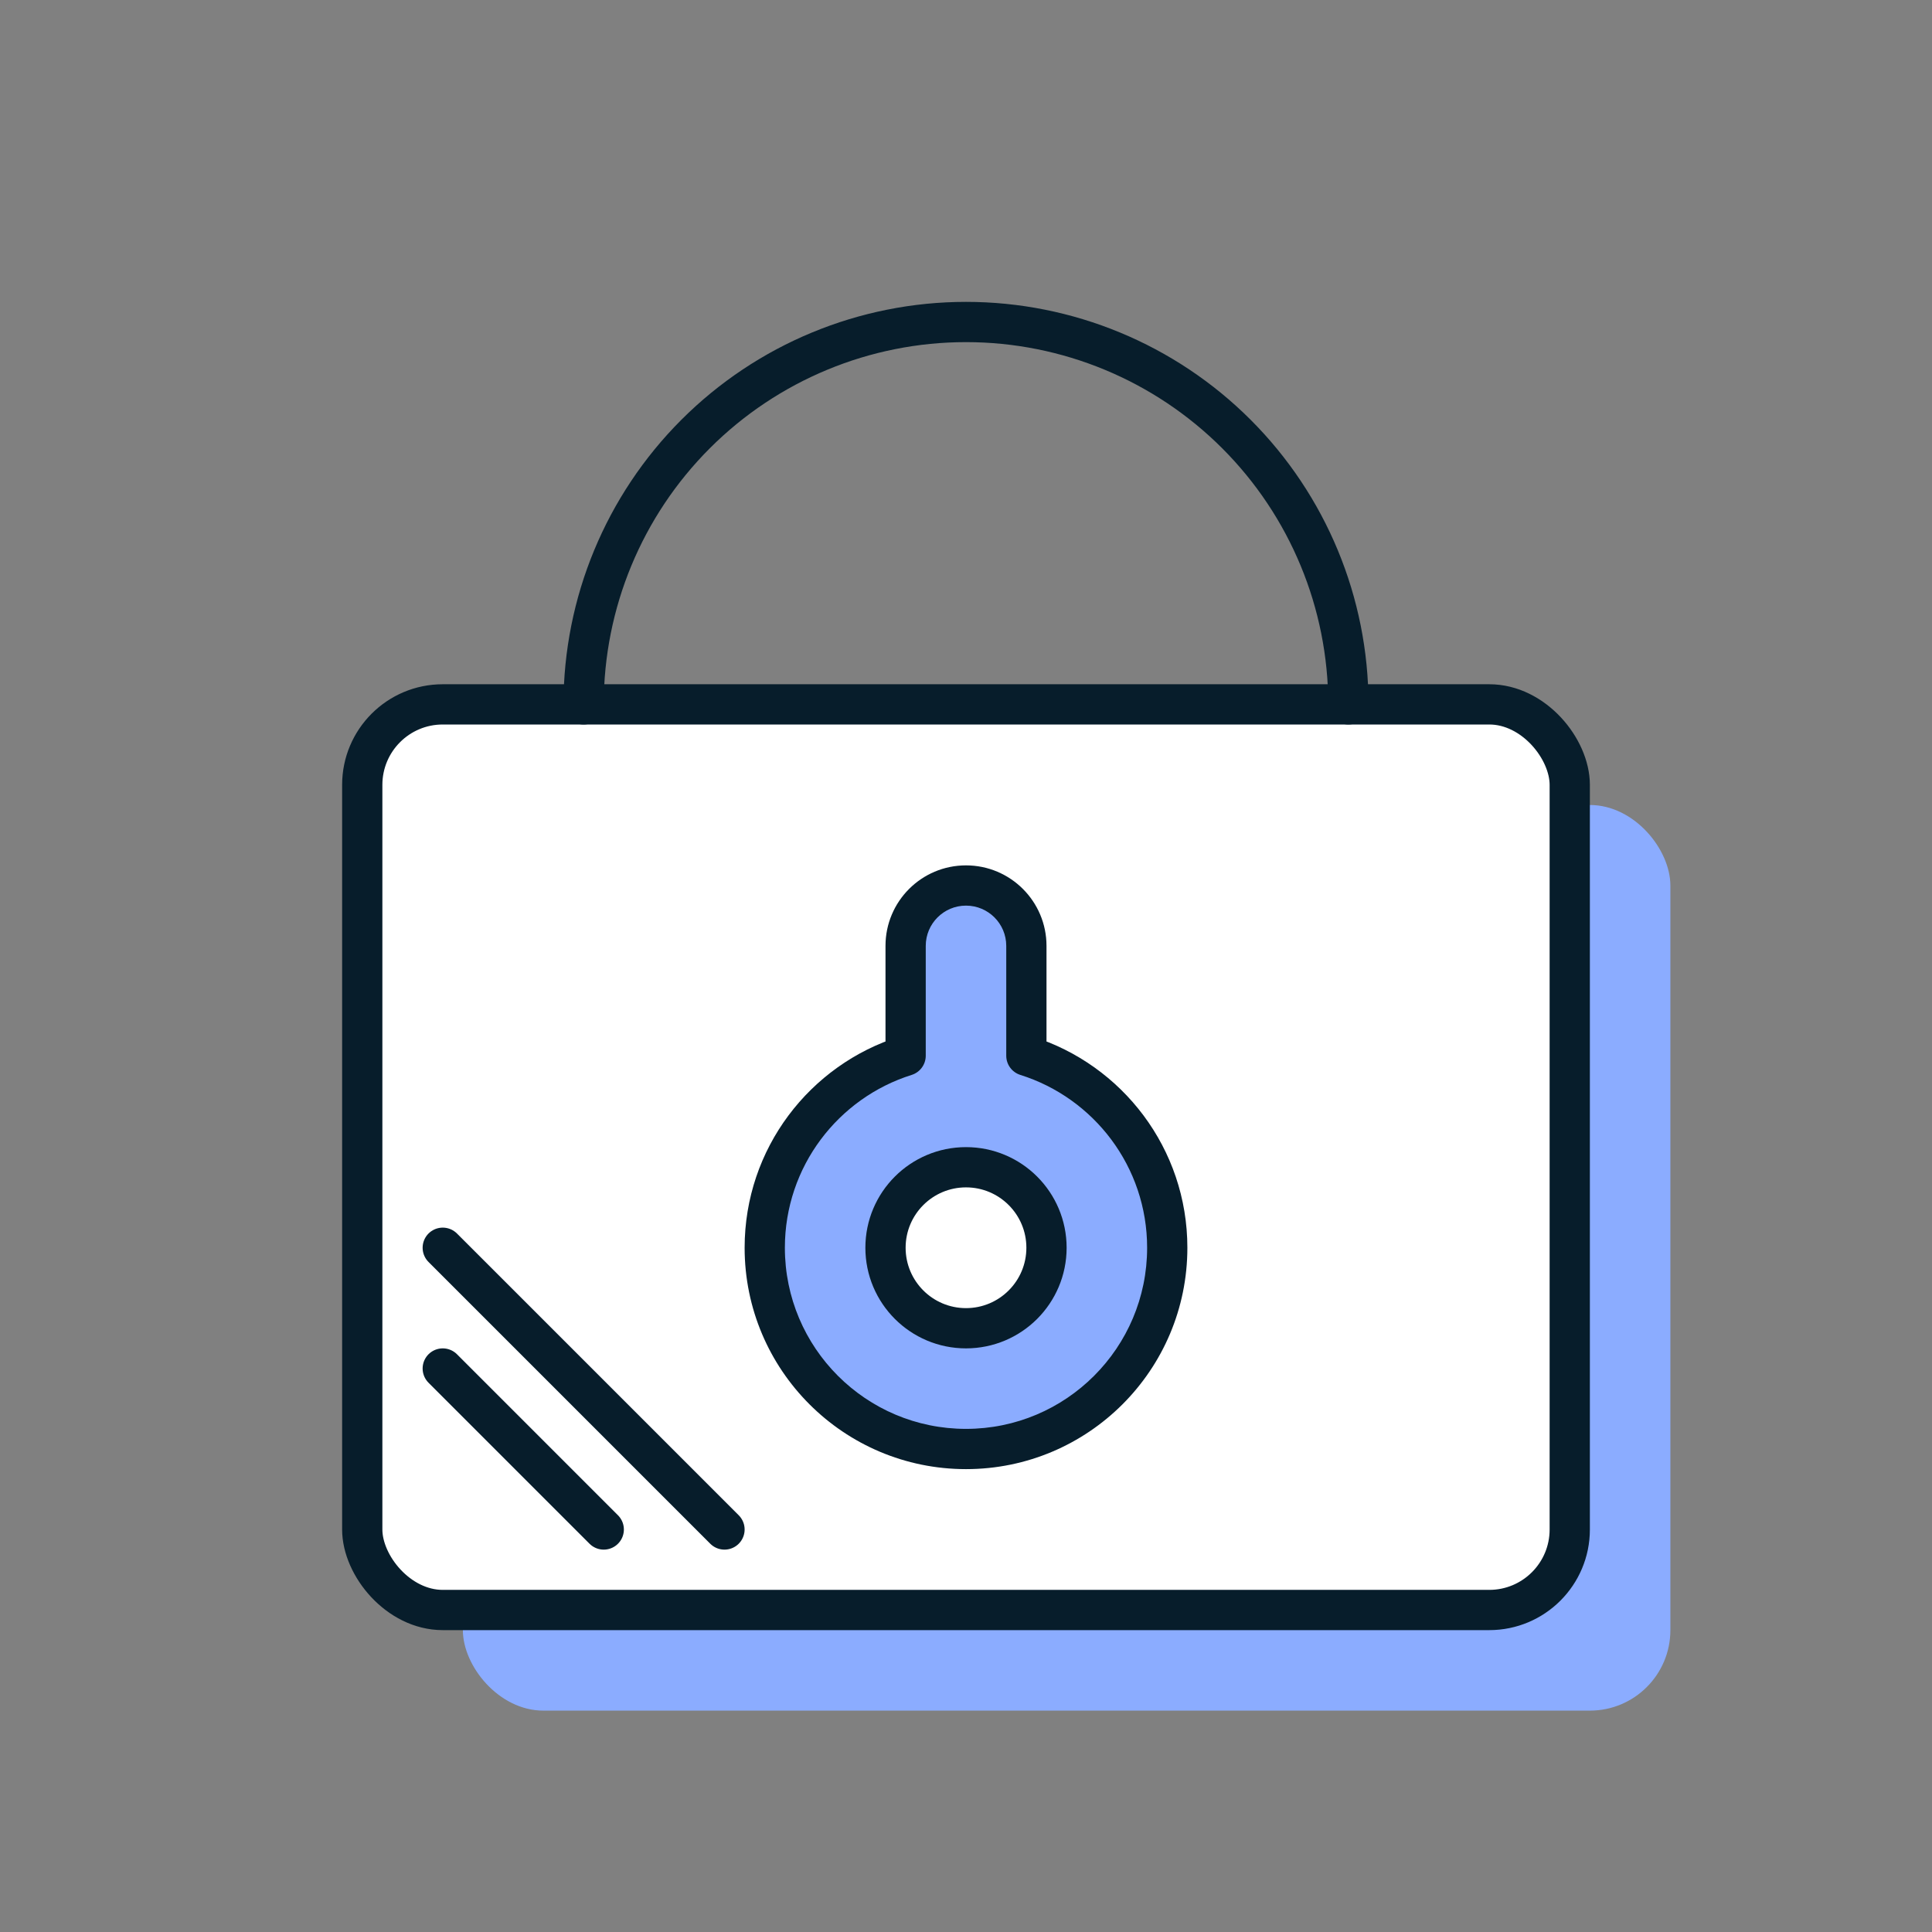
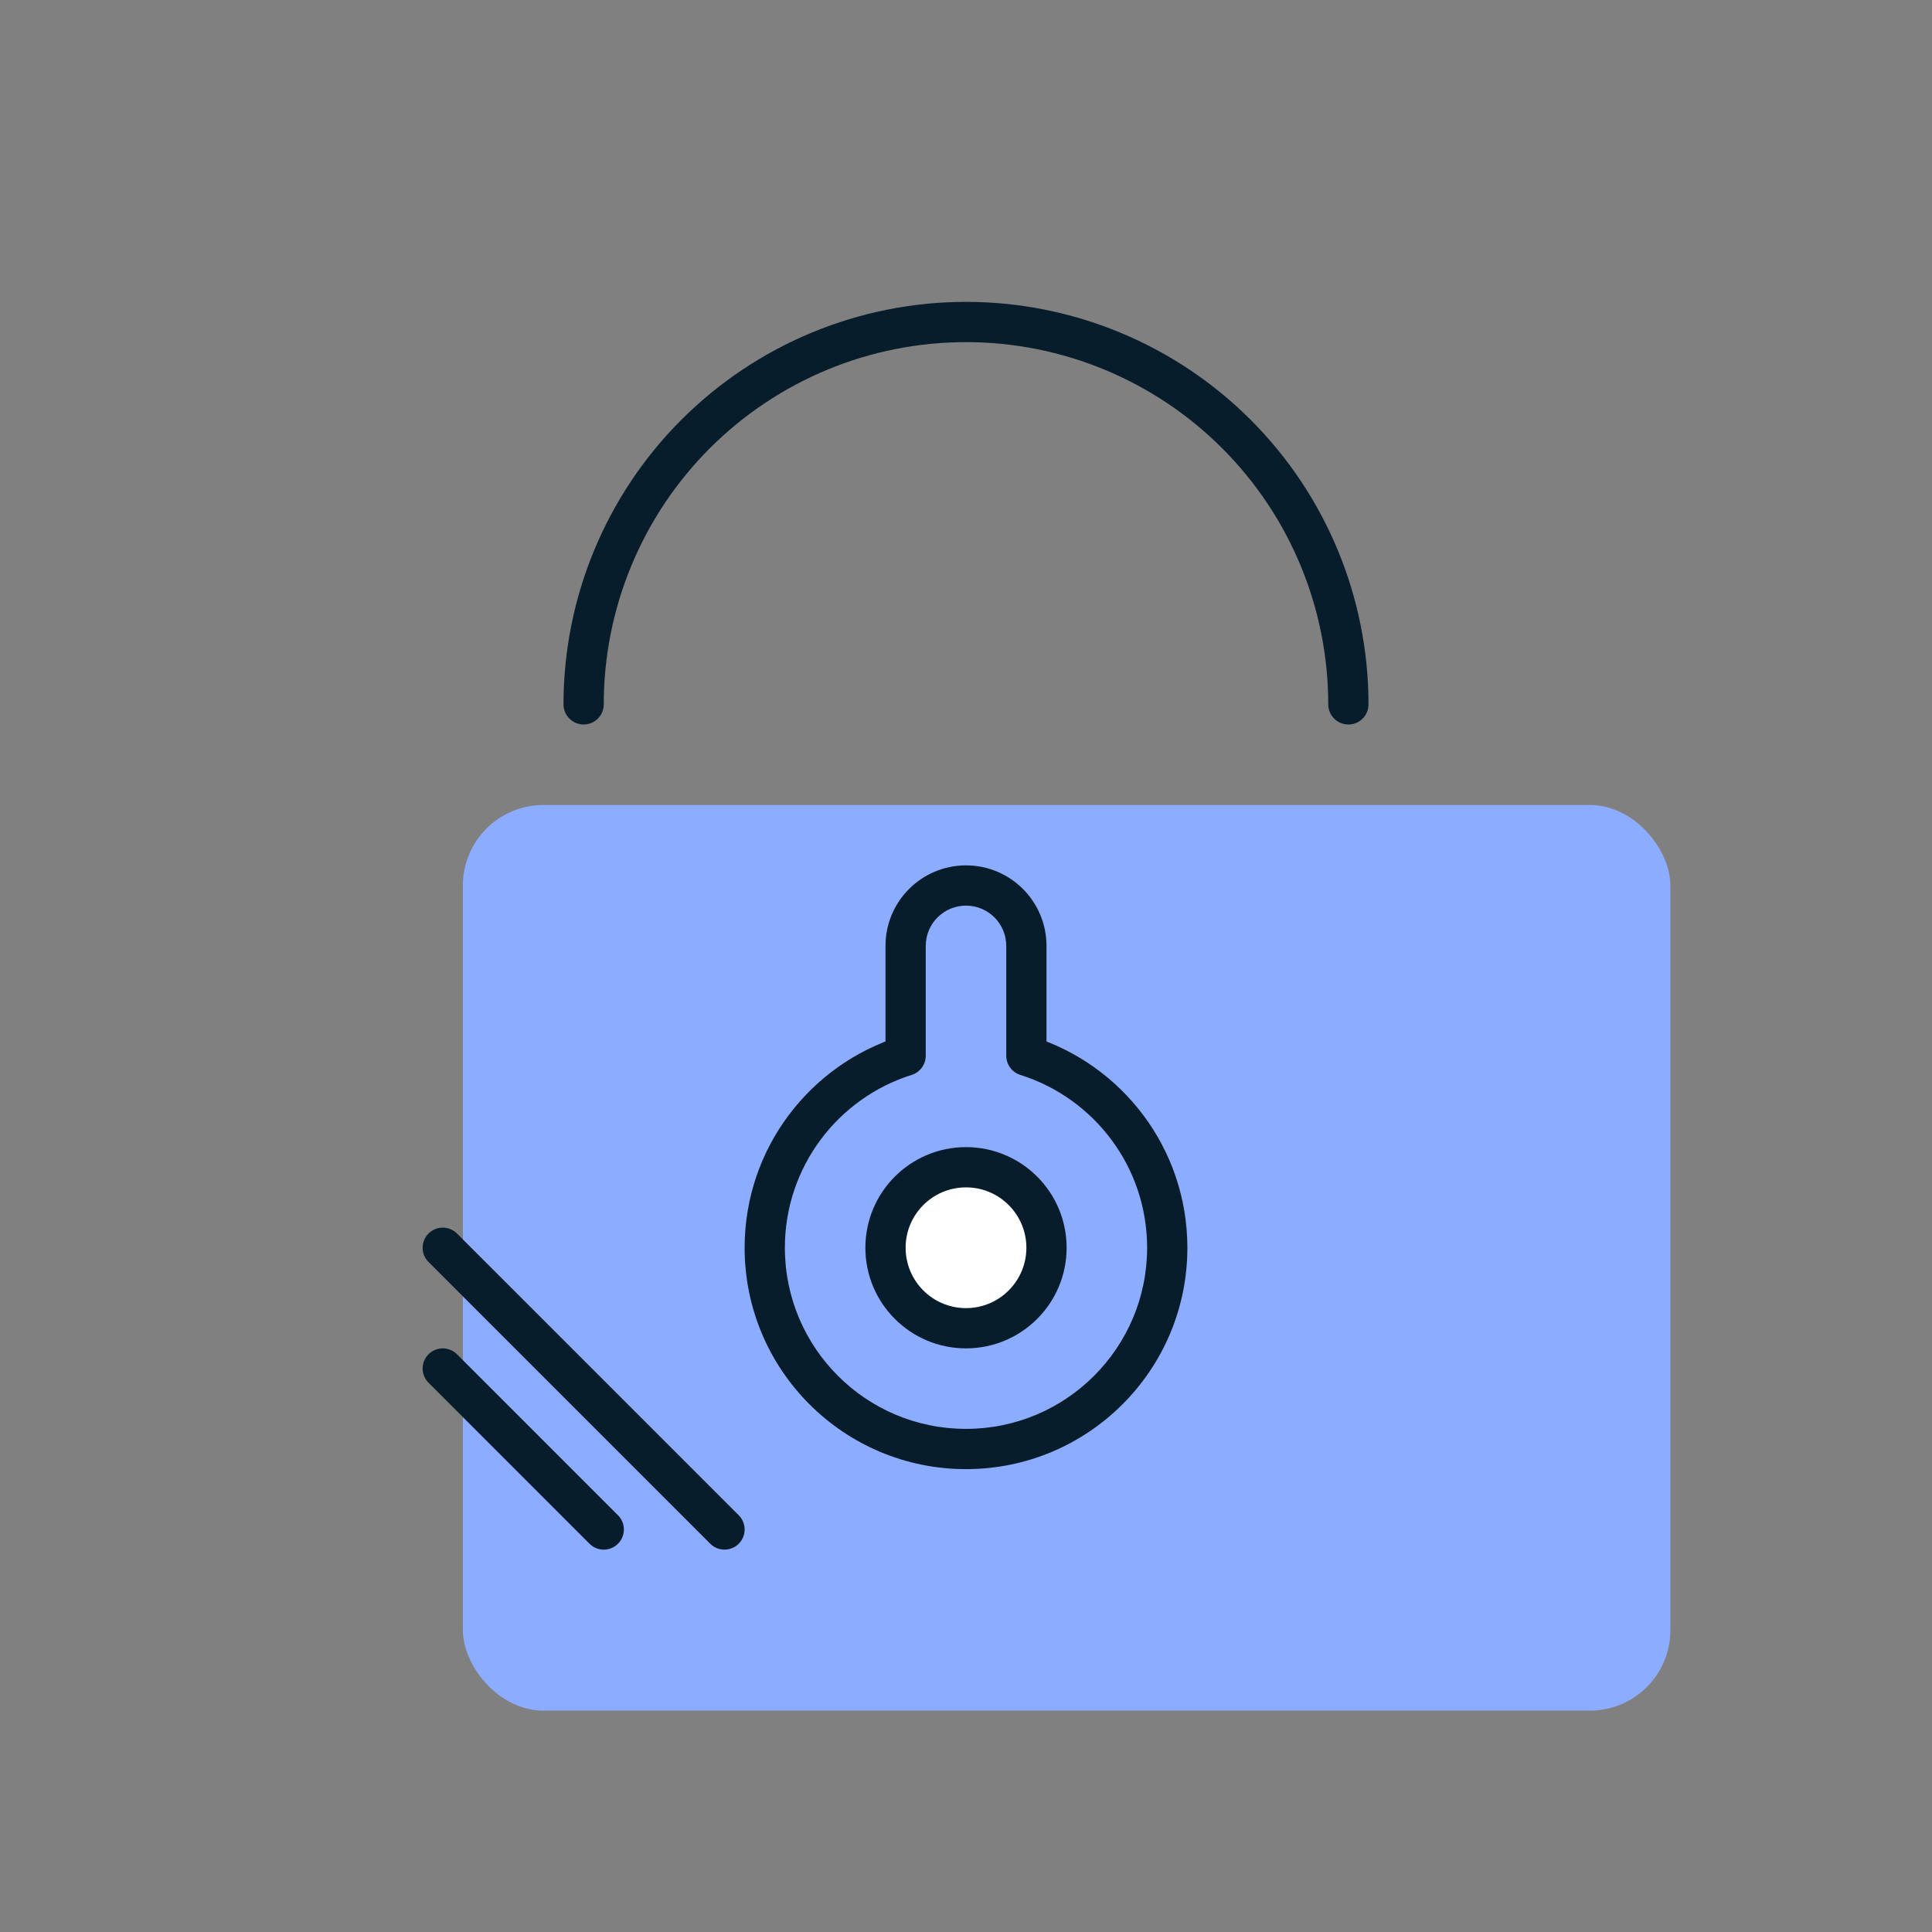
<svg xmlns="http://www.w3.org/2000/svg" width="96" height="96" viewBox="0 0 96 96" fill="none">
  <rect x="0" y="0" width="96" height="96" fill="#808080" stroke="none" />
  <g id="Privacy issues">
    <rect id="Rectangle 41125" x="23" y="40" width="60" height="45" rx="4" fill="#8BACFF" />
-     <rect id="Rectangle 41124" x="18" y="35" width="60" height="45" rx="4" fill="white" stroke="#071D2B" stroke-width="2" stroke-linecap="round" stroke-linejoin="round" />
    <path id="Path 112840" d="M29 35C29 29.961 31.002 25.128 34.565 21.565C38.128 18.002 42.961 16 48 16C53.039 16 57.872 18.002 61.435 21.565C64.998 25.128 67 29.961 67 35" stroke="#071D2B" stroke-width="2" stroke-linecap="round" stroke-linejoin="round" />
    <path id="Line 841" d="M30 76L22 68" stroke="#071D2B" stroke-width="2" stroke-linecap="round" stroke-linejoin="round" />
    <path id="Line 842" d="M36 76L22 62" stroke="#071D2B" stroke-width="2" stroke-linecap="round" stroke-linejoin="round" />
    <g id="Union">
      <path fill-rule="evenodd" clip-rule="evenodd" d="M48 44C46.343 44 45 45.343 45 47V52.458C40.943 53.732 38 57.522 38 62C38 67.523 42.477 72 48 72C53.523 72 58 67.523 58 62C58 57.522 55.057 53.732 51 52.458V47C51 45.343 49.657 44 48 44Z" fill="#8BACFF" />
-       <path d="M45 52.458L45.3 53.412C45.716 53.281 46 52.895 46 52.458H45ZM51 52.458H50C50 52.895 50.284 53.281 50.7 53.412L51 52.458ZM46 47C46 45.895 46.895 45 48 45V43C45.791 43 44 44.791 44 47H46ZM46 52.458V47H44V52.458H46ZM39 62C39 57.972 41.647 54.559 45.3 53.412L44.7 51.504C40.238 52.905 37 57.073 37 62H39ZM48 71C43.029 71 39 66.971 39 62H37C37 68.075 41.925 73 48 73V71ZM57 62C57 66.971 52.971 71 48 71V73C54.075 73 59 68.075 59 62H57ZM50.7 53.412C54.353 54.559 57 57.972 57 62H59C59 57.073 55.762 52.905 51.3 51.504L50.7 53.412ZM50 47V52.458H52V47H50ZM48 45C49.105 45 50 45.895 50 47H52C52 44.791 50.209 43 48 43V45Z" fill="#071D2B" />
+       <path d="M45 52.458L45.3 53.412C45.716 53.281 46 52.895 46 52.458H45ZM51 52.458H50C50 52.895 50.284 53.281 50.7 53.412L51 52.458ZM46 47C46 45.895 46.895 45 48 45V43C45.791 43 44 44.791 44 47H46ZM46 52.458V47H44V52.458H46ZM39 62C39 57.972 41.647 54.559 45.3 53.412L44.7 51.504C40.238 52.905 37 57.073 37 62ZM48 71C43.029 71 39 66.971 39 62H37C37 68.075 41.925 73 48 73V71ZM57 62C57 66.971 52.971 71 48 71V73C54.075 73 59 68.075 59 62H57ZM50.7 53.412C54.353 54.559 57 57.972 57 62H59C59 57.073 55.762 52.905 51.3 51.504L50.7 53.412ZM50 47V52.458H52V47H50ZM48 45C49.105 45 50 45.895 50 47H52C52 44.791 50.209 43 48 43V45Z" fill="#071D2B" />
    </g>
    <circle id="Ellipse 321" cx="48" cy="62" r="4" fill="white" stroke="#071D2B" stroke-width="2" stroke-linejoin="round" />
  </g>
</svg>